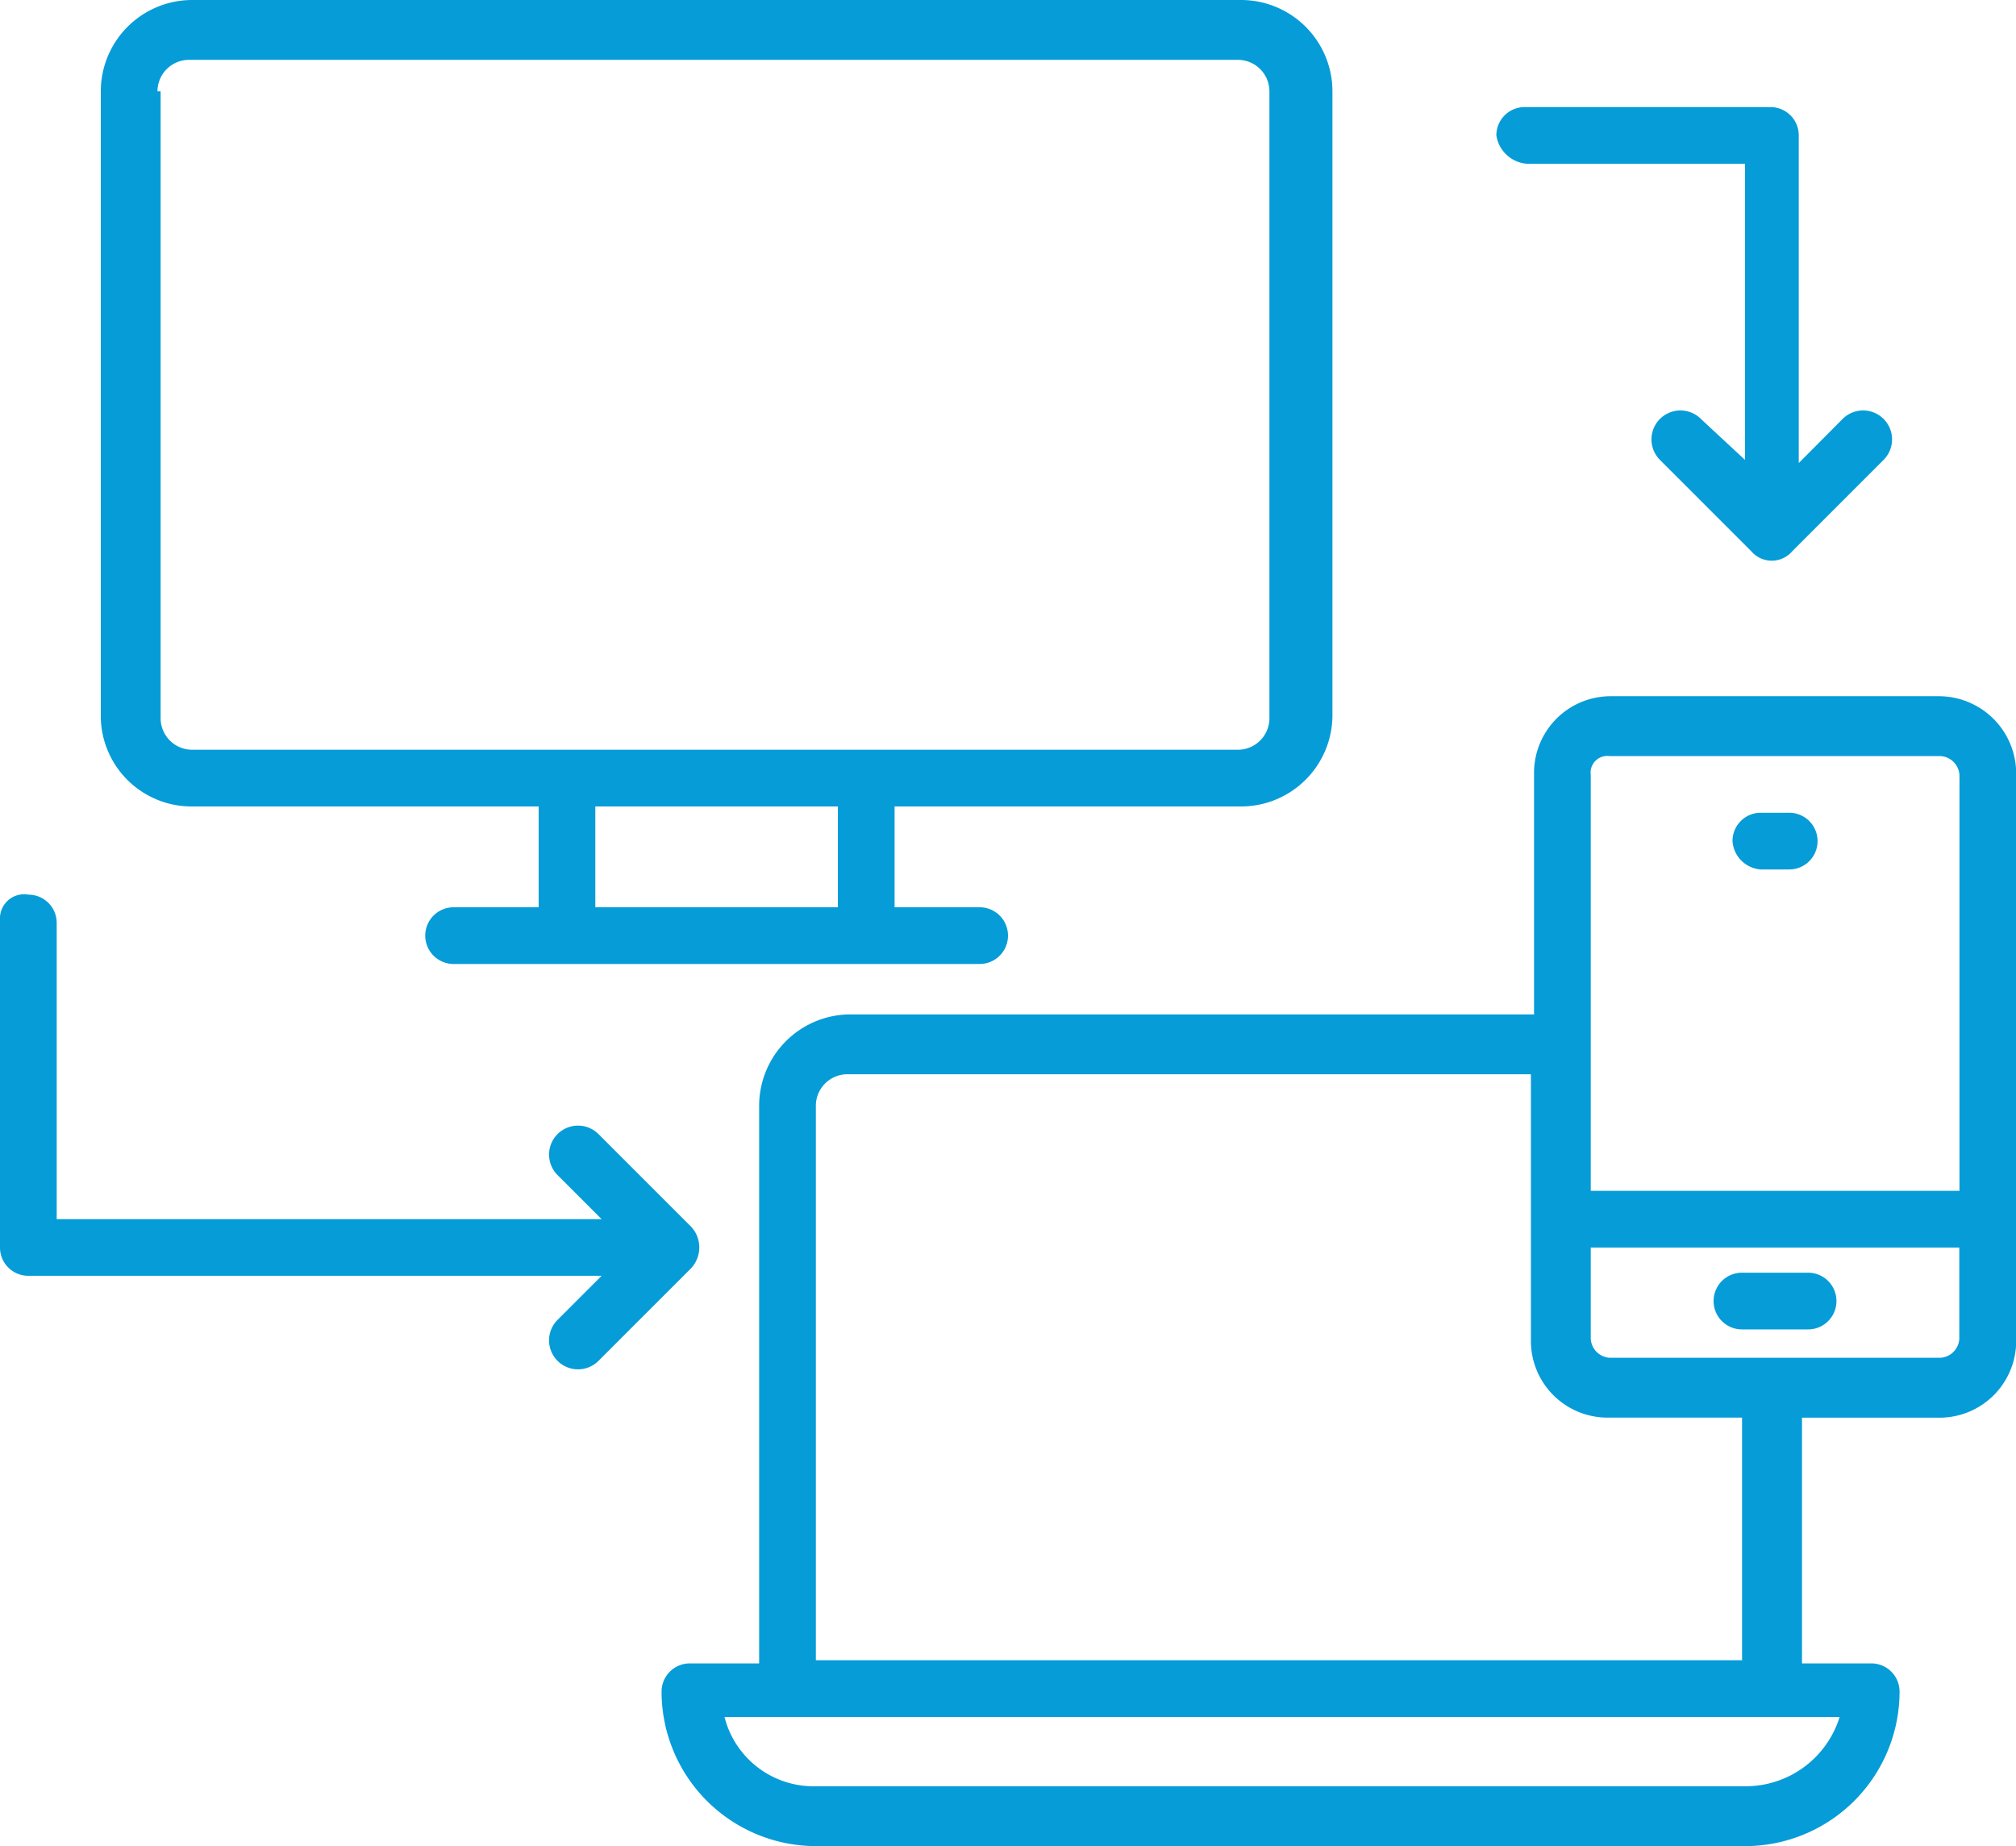
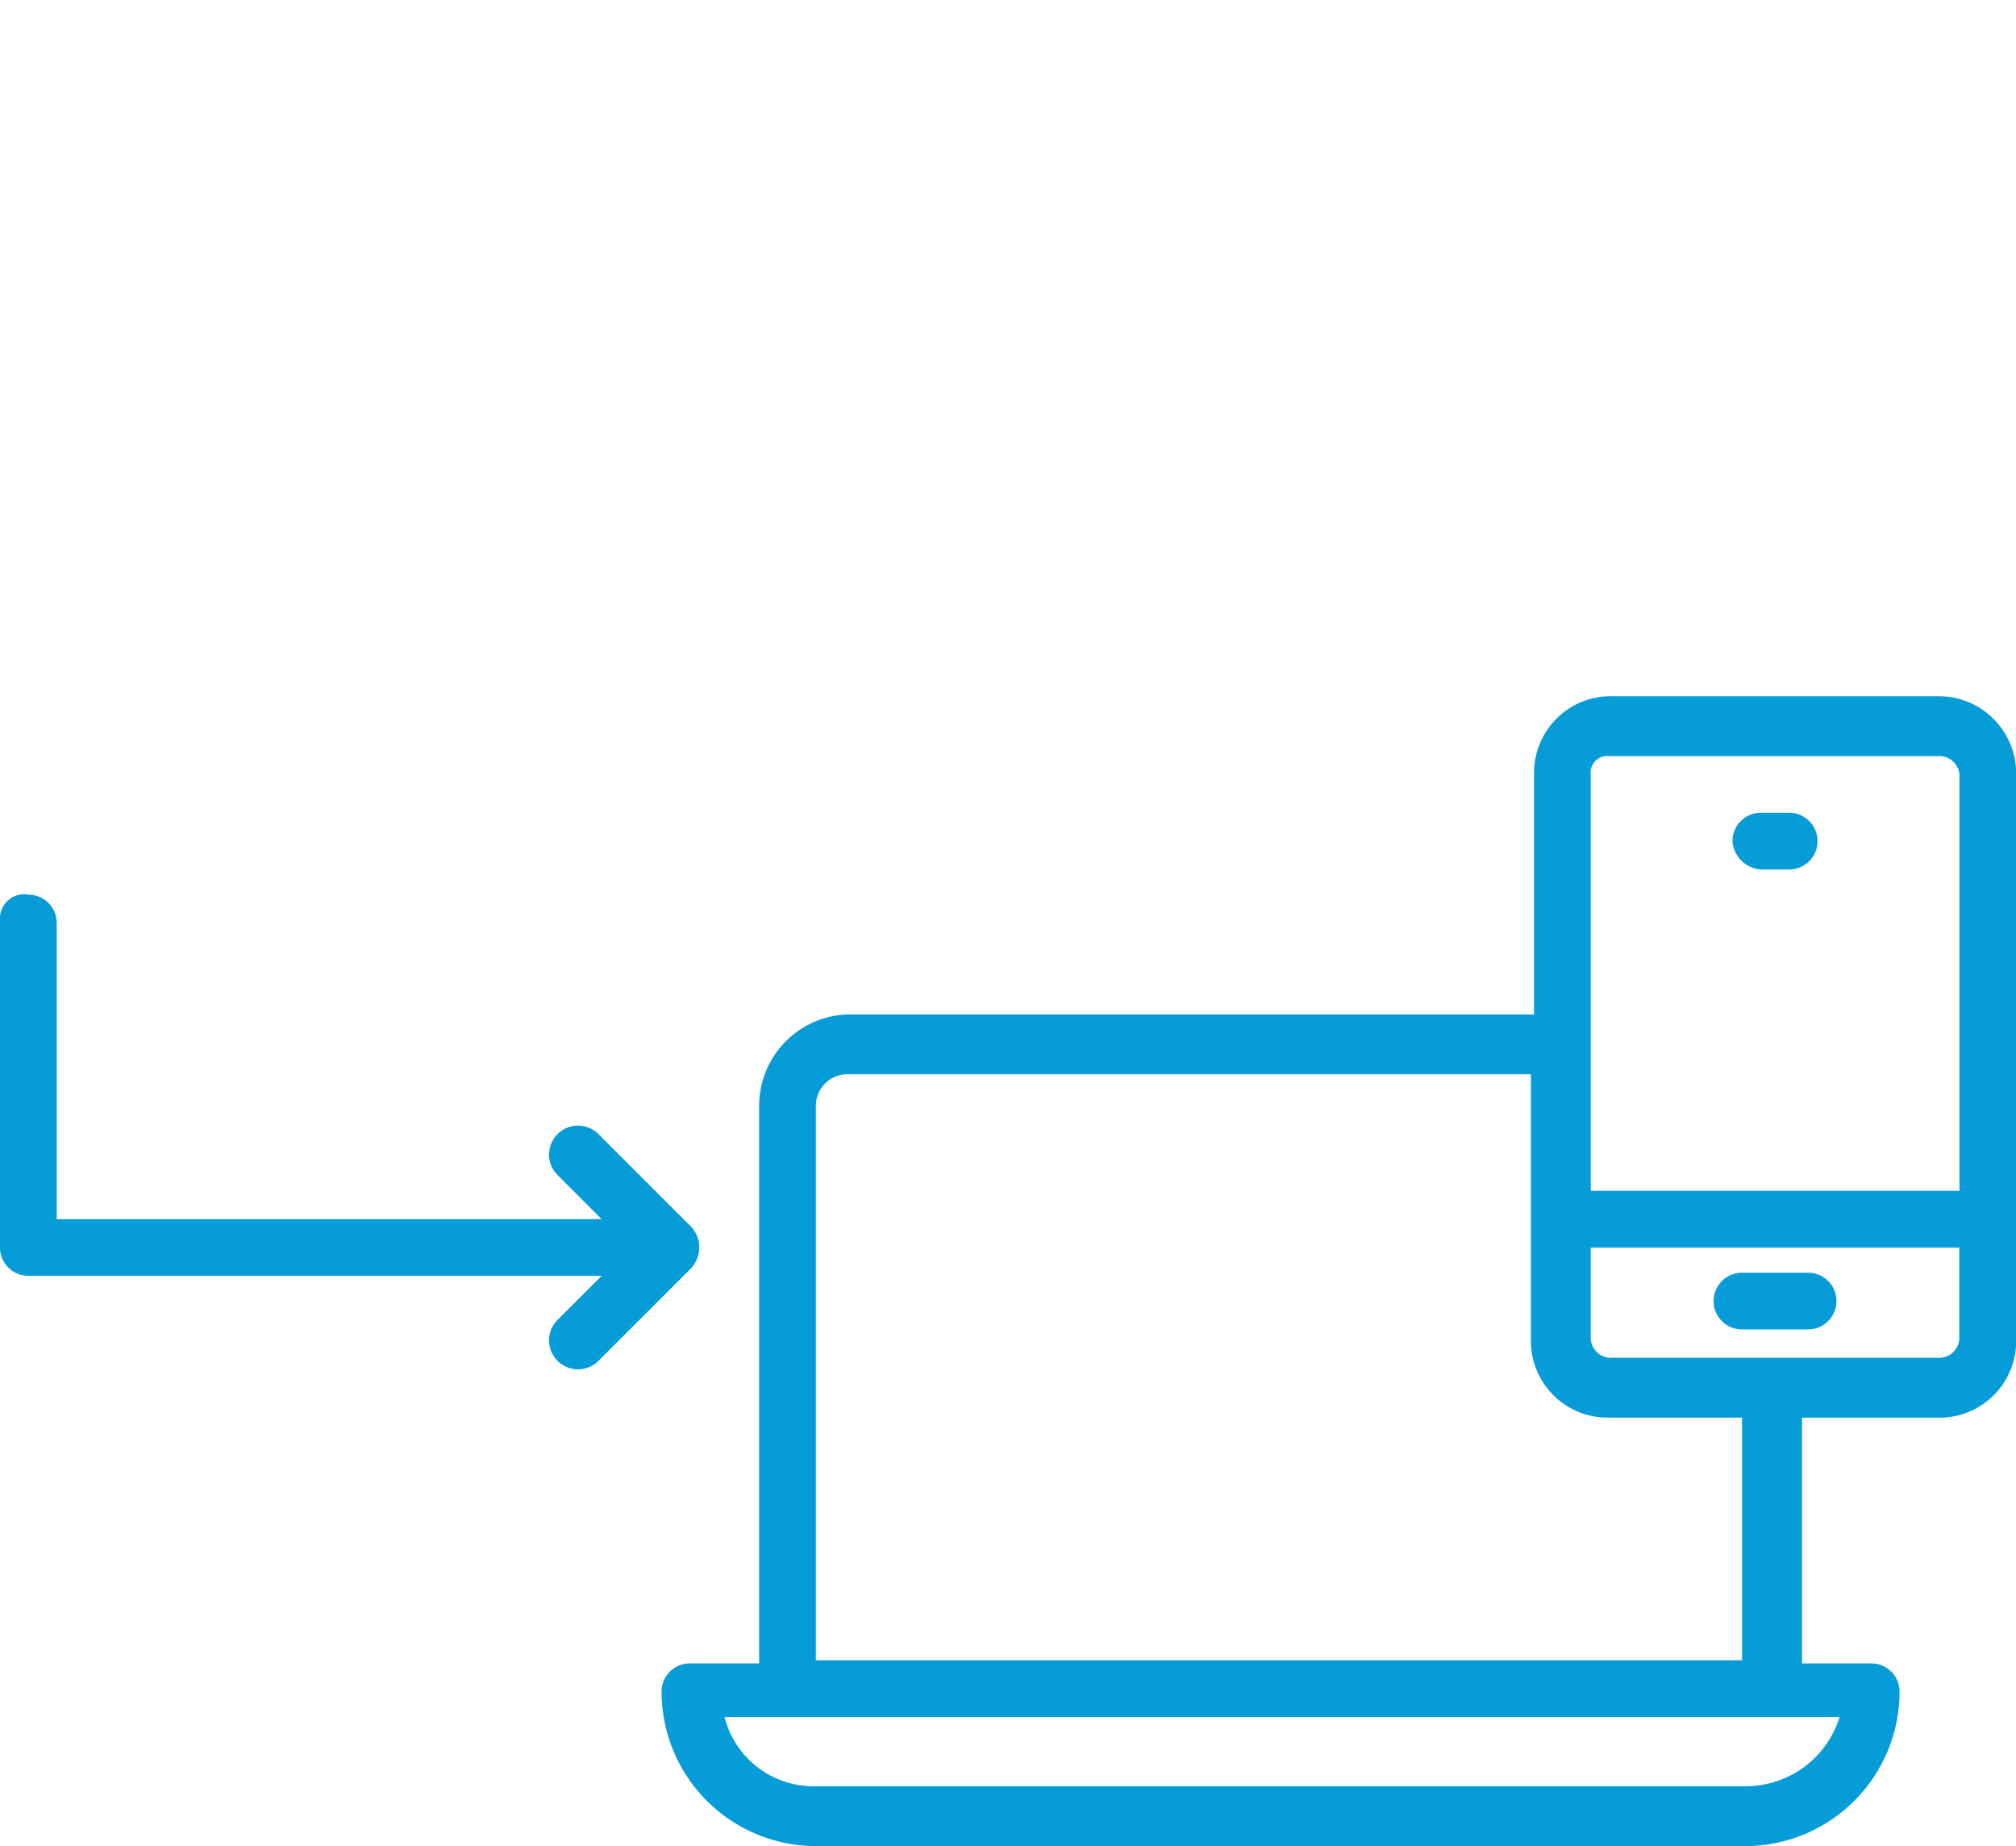
<svg xmlns="http://www.w3.org/2000/svg" width="69.898" height="64">
  <g data-name="Group 1034" fill="#059cd8">
-     <path data-name="Path 1114" d="M6.662 27.959h12.014v3.495h-2.949a.983.983 0 000 1.966h18.239a.983.983 0 100-1.966h-2.949v-3.495h12.014a3.17 3.17 0 003.167-3.167V3.167A3.17 3.17 0 0043.031 0H6.662a3.17 3.17 0 00-3.167 3.167v21.734a3.148 3.148 0 003.167 3.058m22.389 3.495h-8.41v-3.495h8.41zM5.46 3.167a1.094 1.094 0 011.092-1.092h36.369a1.094 1.094 0 011.092 1.092v21.734a1.094 1.094 0 01-1.092 1.092H6.661a1.094 1.094 0 01-1.092-1.092V3.167z" />
    <path data-name="Path 1115" d="M67.277 24.137H55.809a2.658 2.658 0 00-2.621 2.621v8.41h-23.7a3.17 3.17 0 00-3.167 3.167v19.333h-2.4a.979.979 0 00-.983.983 5.36 5.36 0 005.352 5.352h32.219a5.36 5.36 0 005.352-5.352.979.979 0 00-.983-.983h-2.4v-8.519h4.805a2.658 2.658 0 002.621-2.621v-19.66a2.682 2.682 0 00-2.621-2.73m-11.468 2.075h11.468a.7.7 0 01.655.655v14.416H55.154V26.868a.579.579 0 01.655-.655m4.7 35.714H28.287a3.184 3.184 0 01-3.167-2.4h38.662a3.408 3.408 0 01-3.276 2.4m0-4.369H28.287V38.335a1.094 1.094 0 011.092-1.092h23.7v9.283a2.658 2.658 0 002.621 2.621h4.7v8.41zm6.771-10.485H55.809a.7.7 0 01-.655-.655v-3.167h12.778v3.167a.7.7 0 01-.655.655" />
    <path data-name="Path 1116" d="M62.69 44.123h-2.294a.983.983 0 100 1.966h2.294a.983.983 0 100-1.966" />
    <path data-name="Path 1117" d="M61.052 30.143h.983a.983.983 0 100-1.966h-.983a.979.979 0 00-.983.983 1.056 1.056 0 00.983.983" />
-     <path data-name="Path 1118" d="M52.966 5.679h7.536v10.265l-1.529-1.42a1.004 1.004 0 00-1.42 1.42l3.167 3.167a.933.933 0 001.42 0l3.167-3.167a1.004 1.004 0 00-1.42-1.42l-1.521 1.53V4.696a.979.979 0 00-.983-.983h-8.519a.979.979 0 00-.983.983 1.161 1.161 0 001.092.983" />
    <path data-name="Path 1119" d="M23.918 42.485l-3.167-3.167a1.004 1.004 0 00-1.42 1.42l1.529 1.529H1.966V32a.979.979 0 00-.983-.983.836.836 0 00-.983.874v11.356a.979.979 0 00.983.983H20.86l-1.529 1.529a1.004 1.004 0 001.42 1.42l3.167-3.167a1.056 1.056 0 000-1.529" />
  </g>
</svg>